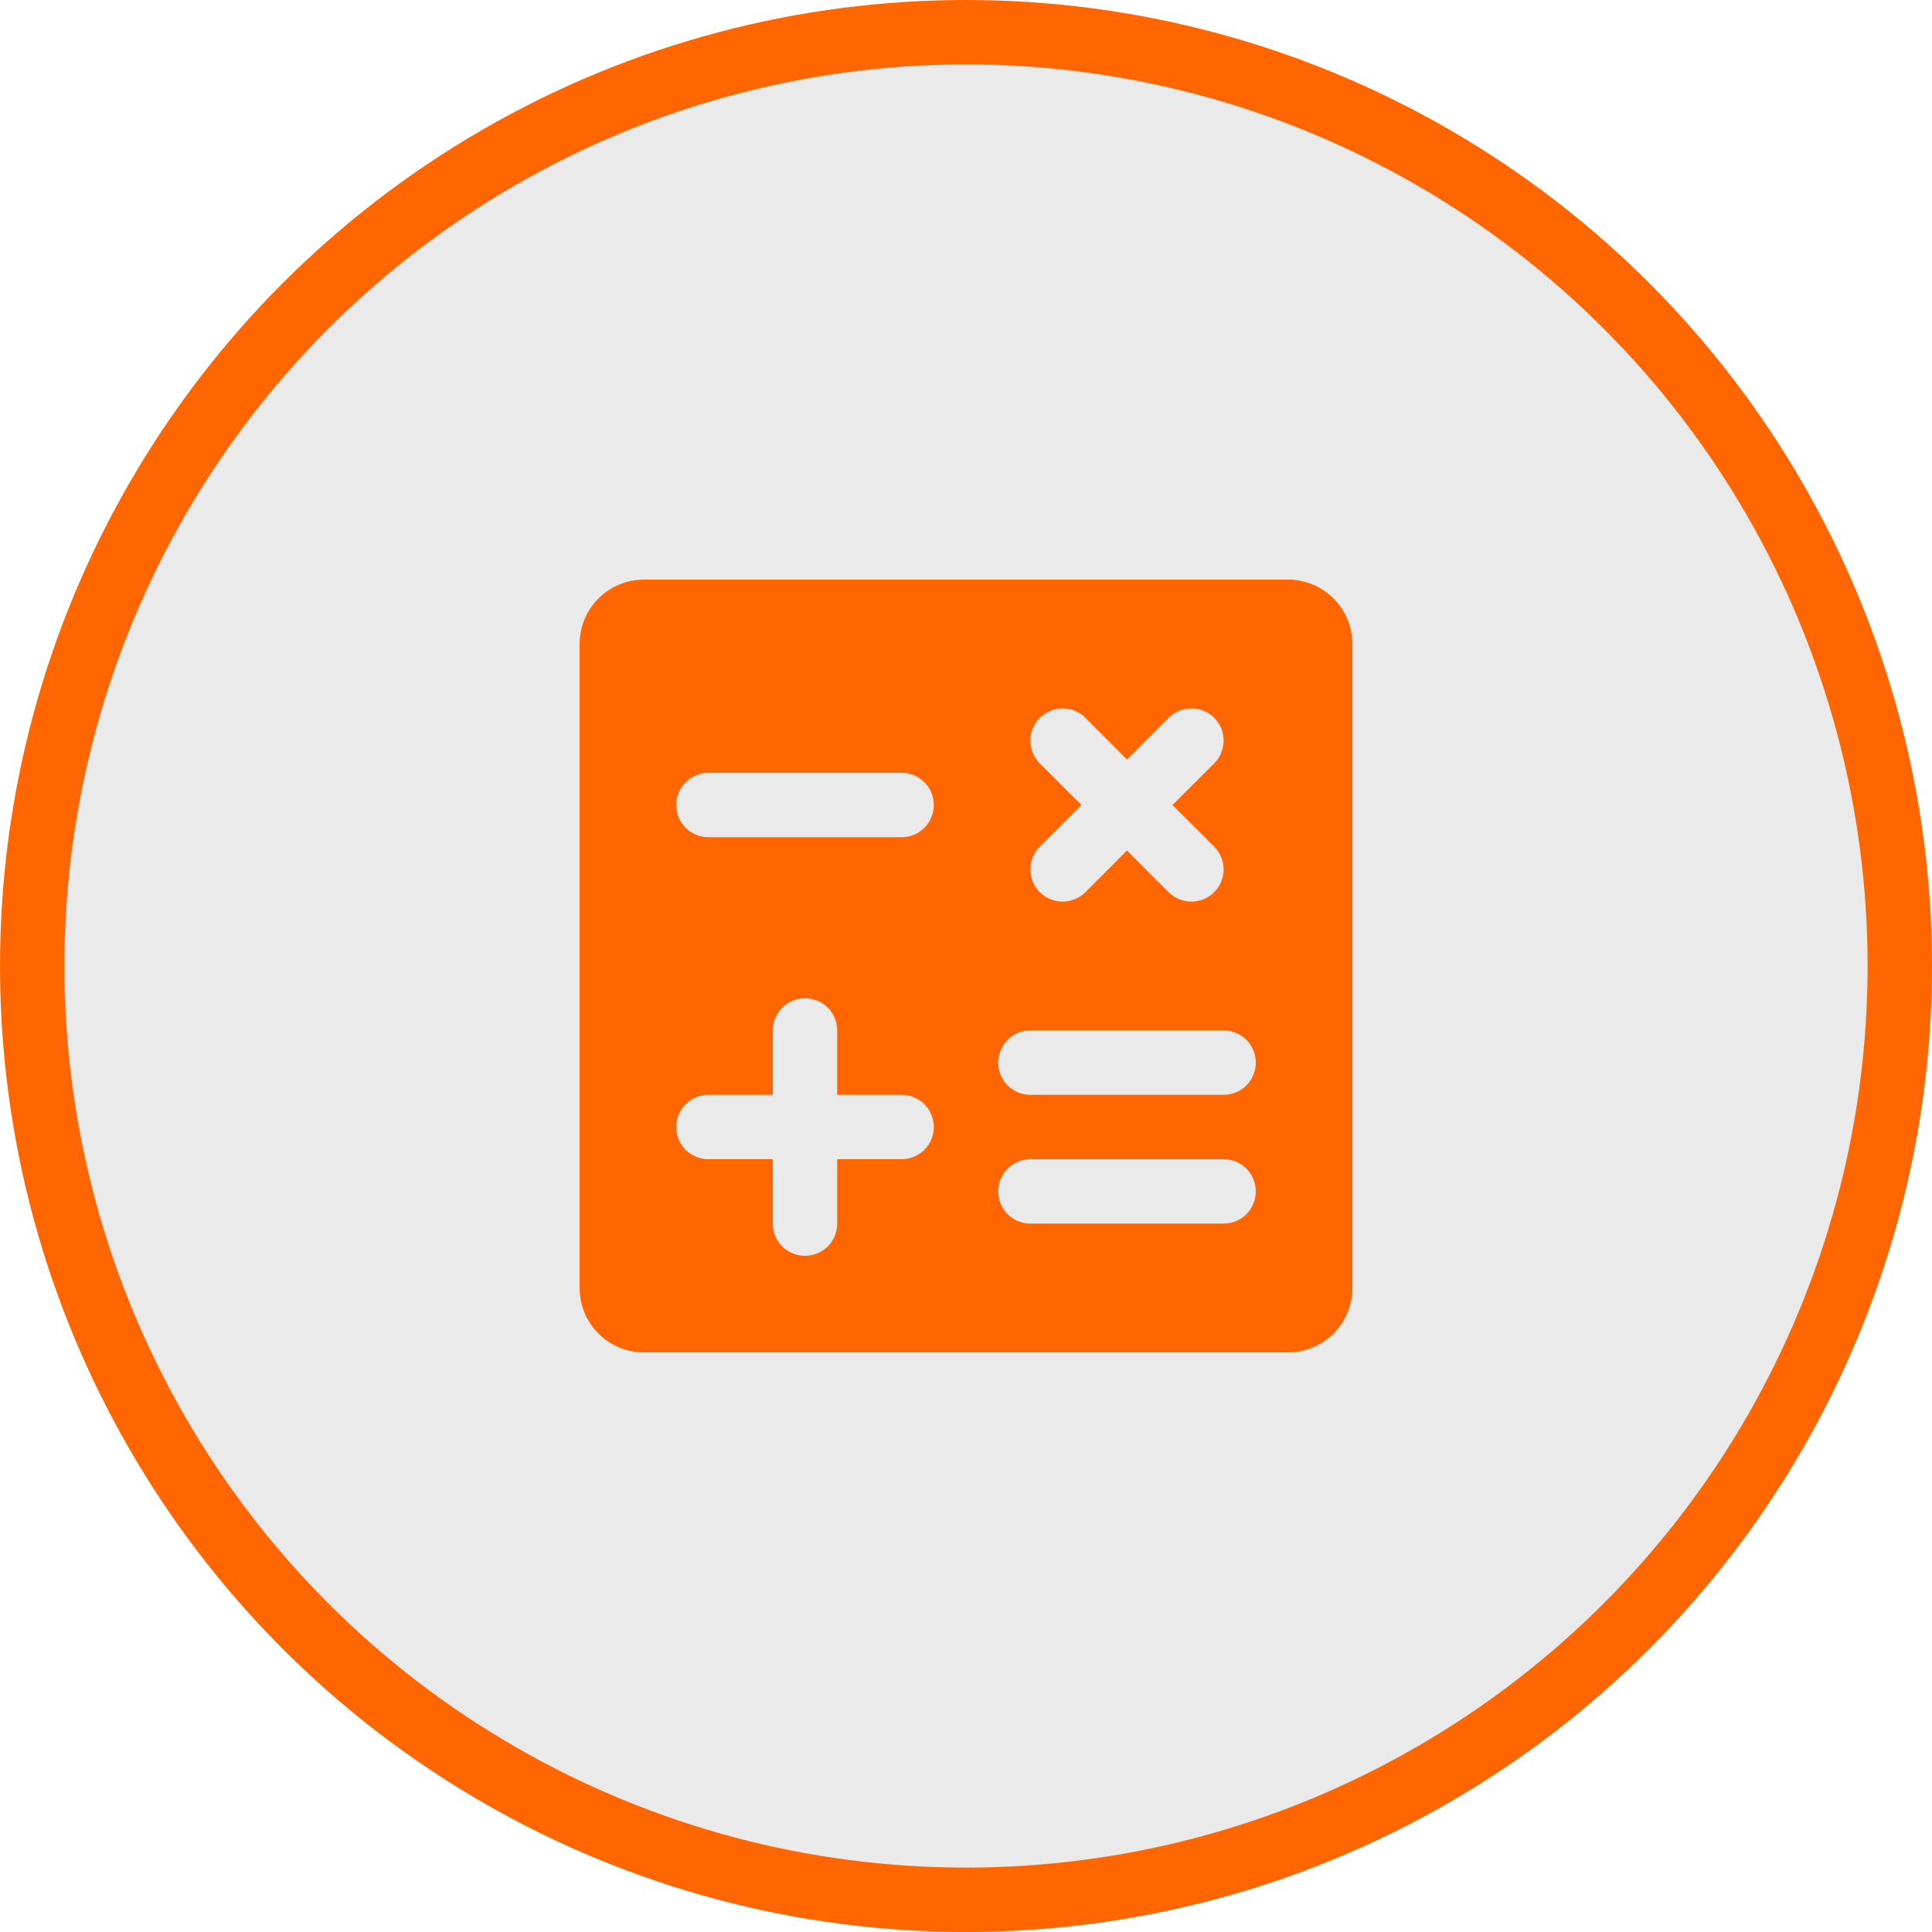
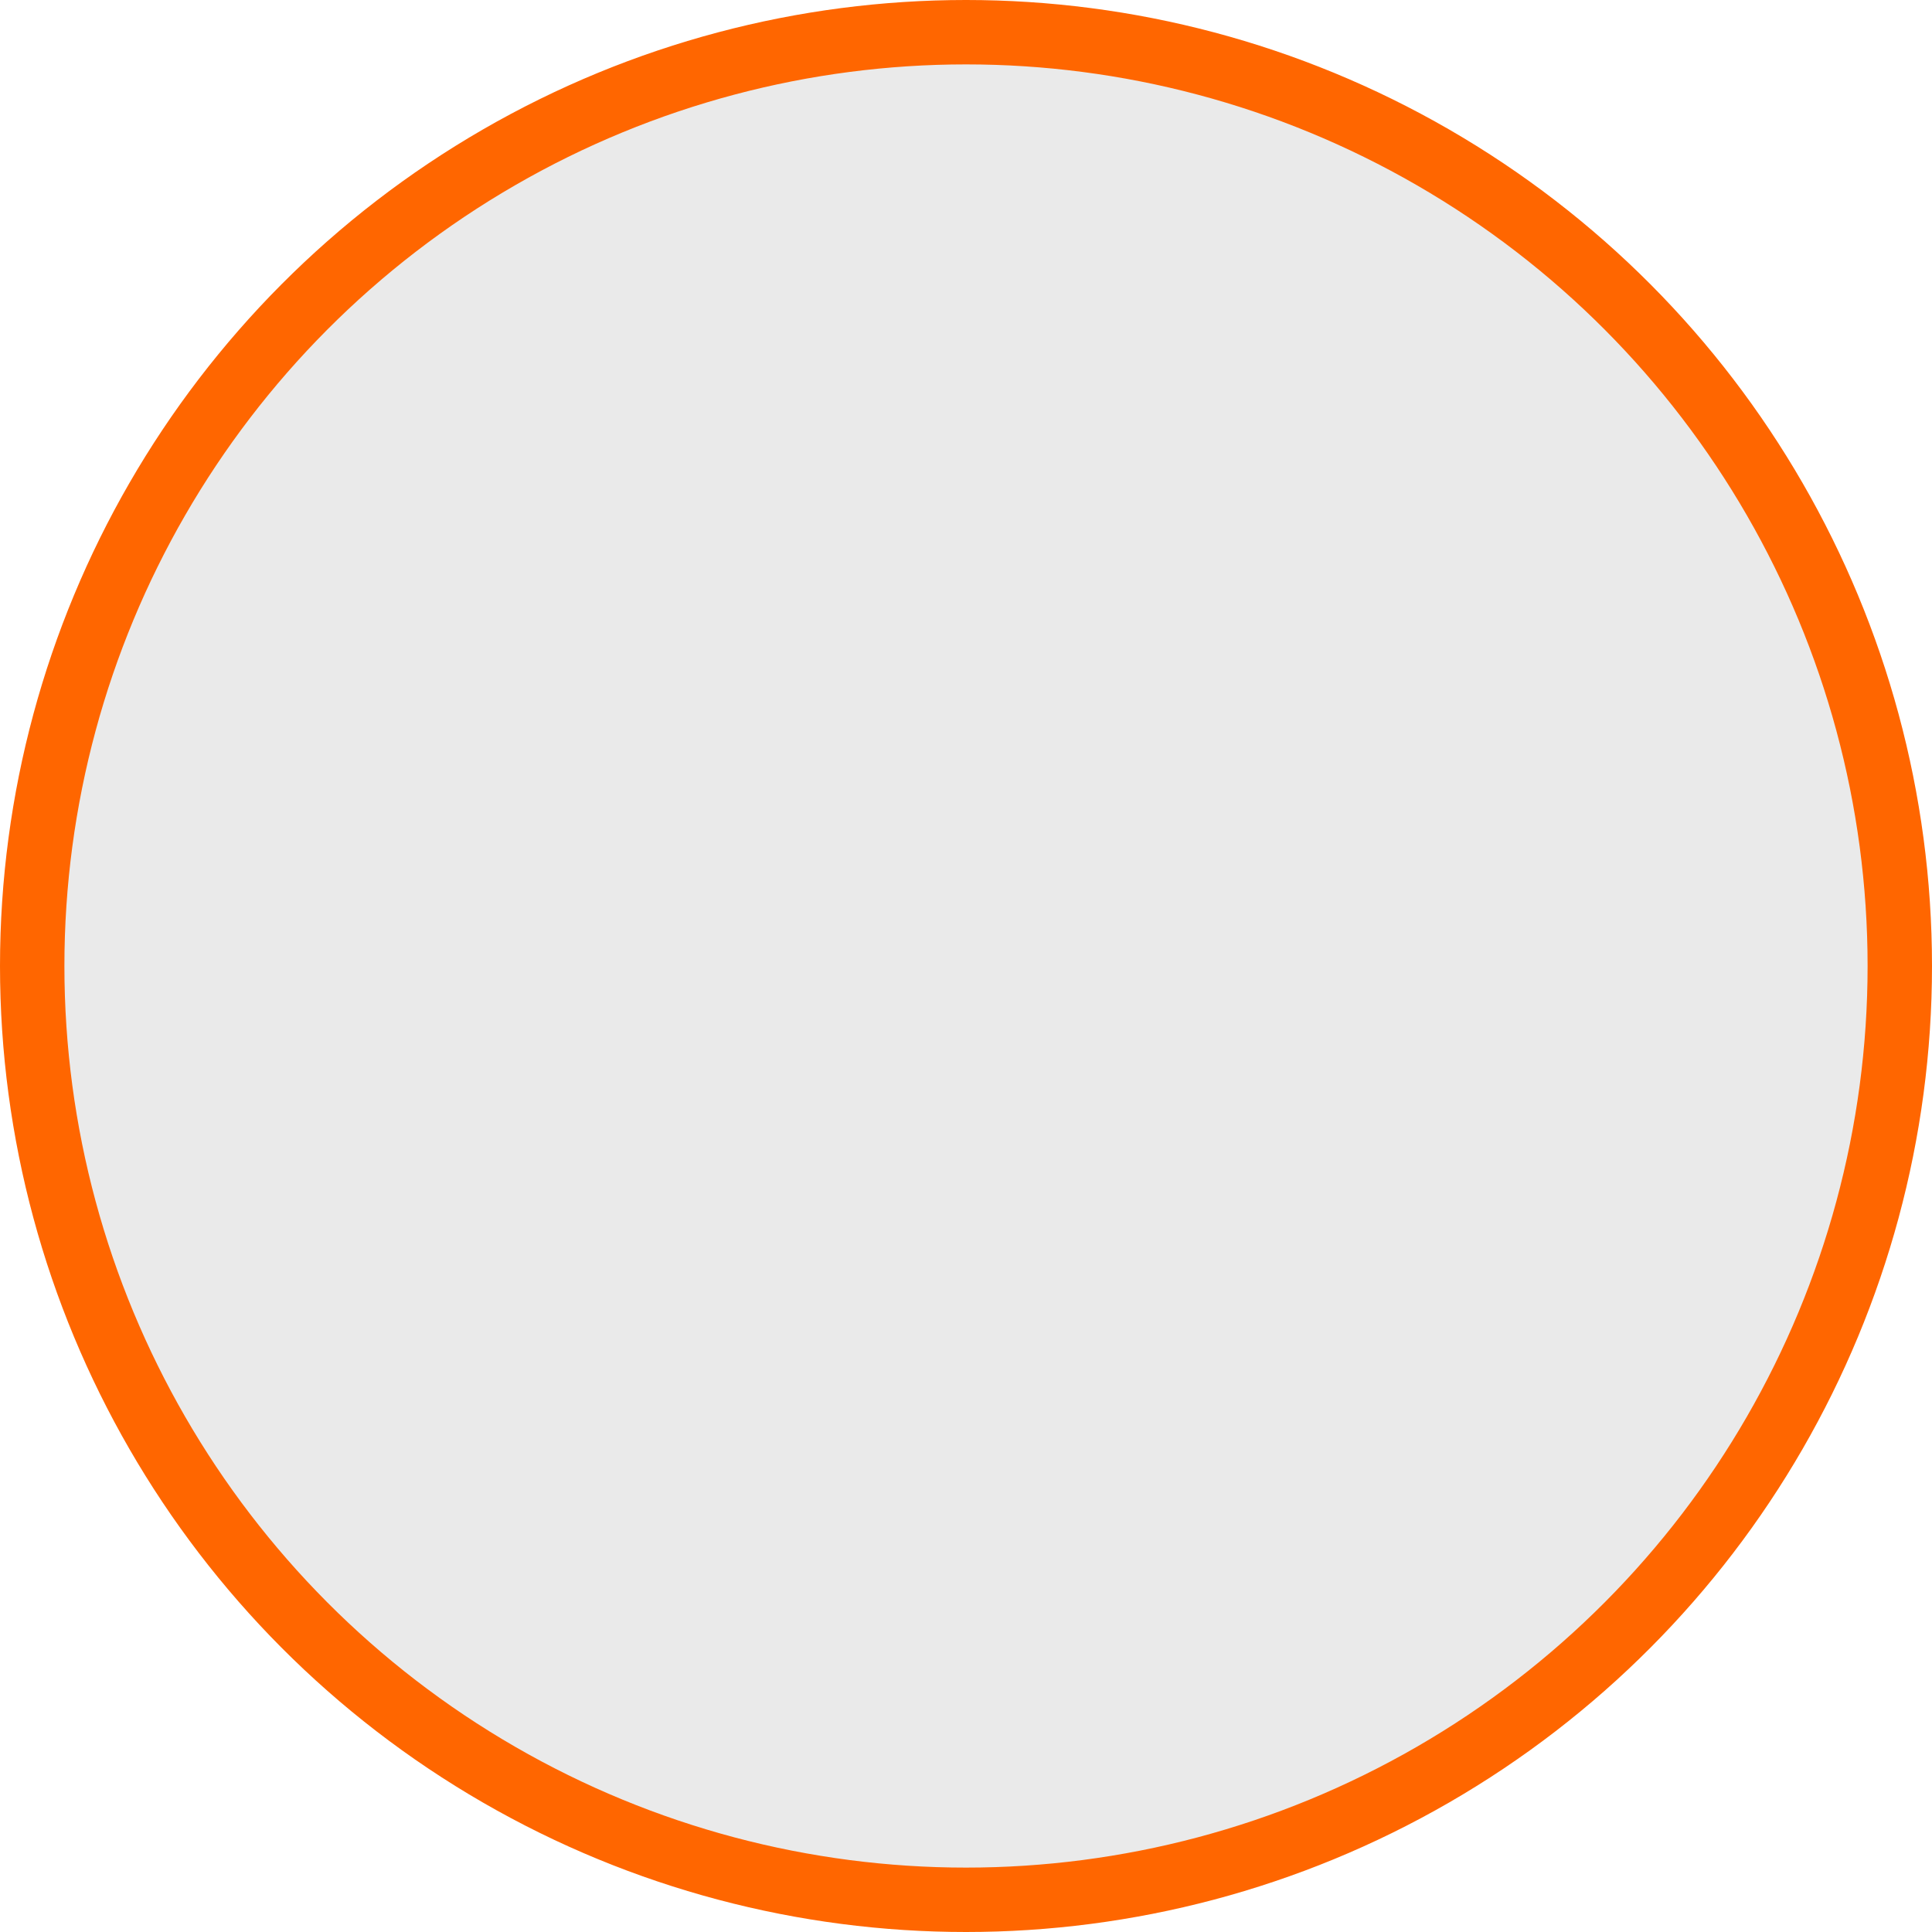
<svg xmlns="http://www.w3.org/2000/svg" width="30" height="30" viewBox="0 0 30 30" fill="none">
  <circle cx="15" cy="15" r="14.5" fill="#EAEAEA" stroke="#FF6600" />
-   <path d="M20 9H10C9.735 9 9.48 9.105 9.293 9.293C9.105 9.48 9 9.735 9 10V20C9 20.265 9.105 20.52 9.293 20.707C9.48 20.895 9.735 21 10 21H20C20.265 21 20.52 20.895 20.707 20.707C20.895 20.52 21 20.265 21 20V10C21 9.735 20.895 9.48 20.707 9.293C20.52 9.105 20.265 9 20 9ZM16.146 11.854C16.052 11.76 16 11.633 16 11.5C16 11.367 16.052 11.24 16.146 11.146C16.24 11.052 16.367 11 16.5 11C16.633 11 16.76 11.052 16.854 11.146L17.5 11.793L18.146 11.146C18.24 11.052 18.367 11 18.5 11C18.633 11 18.76 11.052 18.854 11.146C18.948 11.24 19 11.367 19 11.5C19 11.633 18.948 11.76 18.854 11.854L18.207 12.5L18.854 13.146C18.9 13.193 18.937 13.248 18.962 13.309C18.987 13.369 19 13.434 19 13.5C19 13.566 18.987 13.631 18.962 13.691C18.937 13.752 18.9 13.807 18.854 13.854C18.807 13.9 18.752 13.937 18.691 13.962C18.631 13.987 18.566 14 18.5 14C18.434 14 18.369 13.987 18.309 13.962C18.248 13.937 18.193 13.9 18.146 13.854L17.5 13.207L16.854 13.854C16.76 13.948 16.633 14 16.5 14C16.367 14 16.24 13.948 16.146 13.854C16.052 13.76 16 13.633 16 13.5C16 13.367 16.052 13.24 16.146 13.146L16.793 12.5L16.146 11.854ZM14 18H13V19C13 19.133 12.947 19.26 12.854 19.354C12.76 19.447 12.633 19.5 12.5 19.5C12.367 19.5 12.24 19.447 12.146 19.354C12.053 19.26 12 19.133 12 19V18H11C10.867 18 10.74 17.947 10.646 17.854C10.553 17.76 10.5 17.633 10.5 17.5C10.5 17.367 10.553 17.24 10.646 17.146C10.74 17.053 10.867 17 11 17H12V16C12 15.867 12.053 15.74 12.146 15.646C12.24 15.553 12.367 15.5 12.5 15.5C12.633 15.5 12.76 15.553 12.854 15.646C12.947 15.74 13 15.867 13 16V17H14C14.133 17 14.26 17.053 14.354 17.146C14.447 17.24 14.5 17.367 14.5 17.5C14.5 17.633 14.447 17.76 14.354 17.854C14.26 17.947 14.133 18 14 18ZM14 13H11C10.867 13 10.74 12.947 10.646 12.854C10.553 12.76 10.5 12.633 10.5 12.5C10.5 12.367 10.553 12.24 10.646 12.146C10.74 12.053 10.867 12 11 12H14C14.133 12 14.26 12.053 14.354 12.146C14.447 12.24 14.5 12.367 14.5 12.5C14.5 12.633 14.447 12.76 14.354 12.854C14.26 12.947 14.133 13 14 13ZM19 19H16C15.867 19 15.74 18.947 15.646 18.854C15.553 18.76 15.5 18.633 15.5 18.5C15.5 18.367 15.553 18.24 15.646 18.146C15.74 18.053 15.867 18 16 18H19C19.133 18 19.26 18.053 19.354 18.146C19.447 18.24 19.5 18.367 19.5 18.5C19.5 18.633 19.447 18.76 19.354 18.854C19.26 18.947 19.133 19 19 19ZM19 17H16C15.867 17 15.74 16.947 15.646 16.854C15.553 16.76 15.5 16.633 15.5 16.5C15.5 16.367 15.553 16.24 15.646 16.146C15.74 16.053 15.867 16 16 16H19C19.133 16 19.26 16.053 19.354 16.146C19.447 16.24 19.5 16.367 19.5 16.5C19.5 16.633 19.447 16.76 19.354 16.854C19.26 16.947 19.133 17 19 17Z" fill="#FF6600" />
</svg>